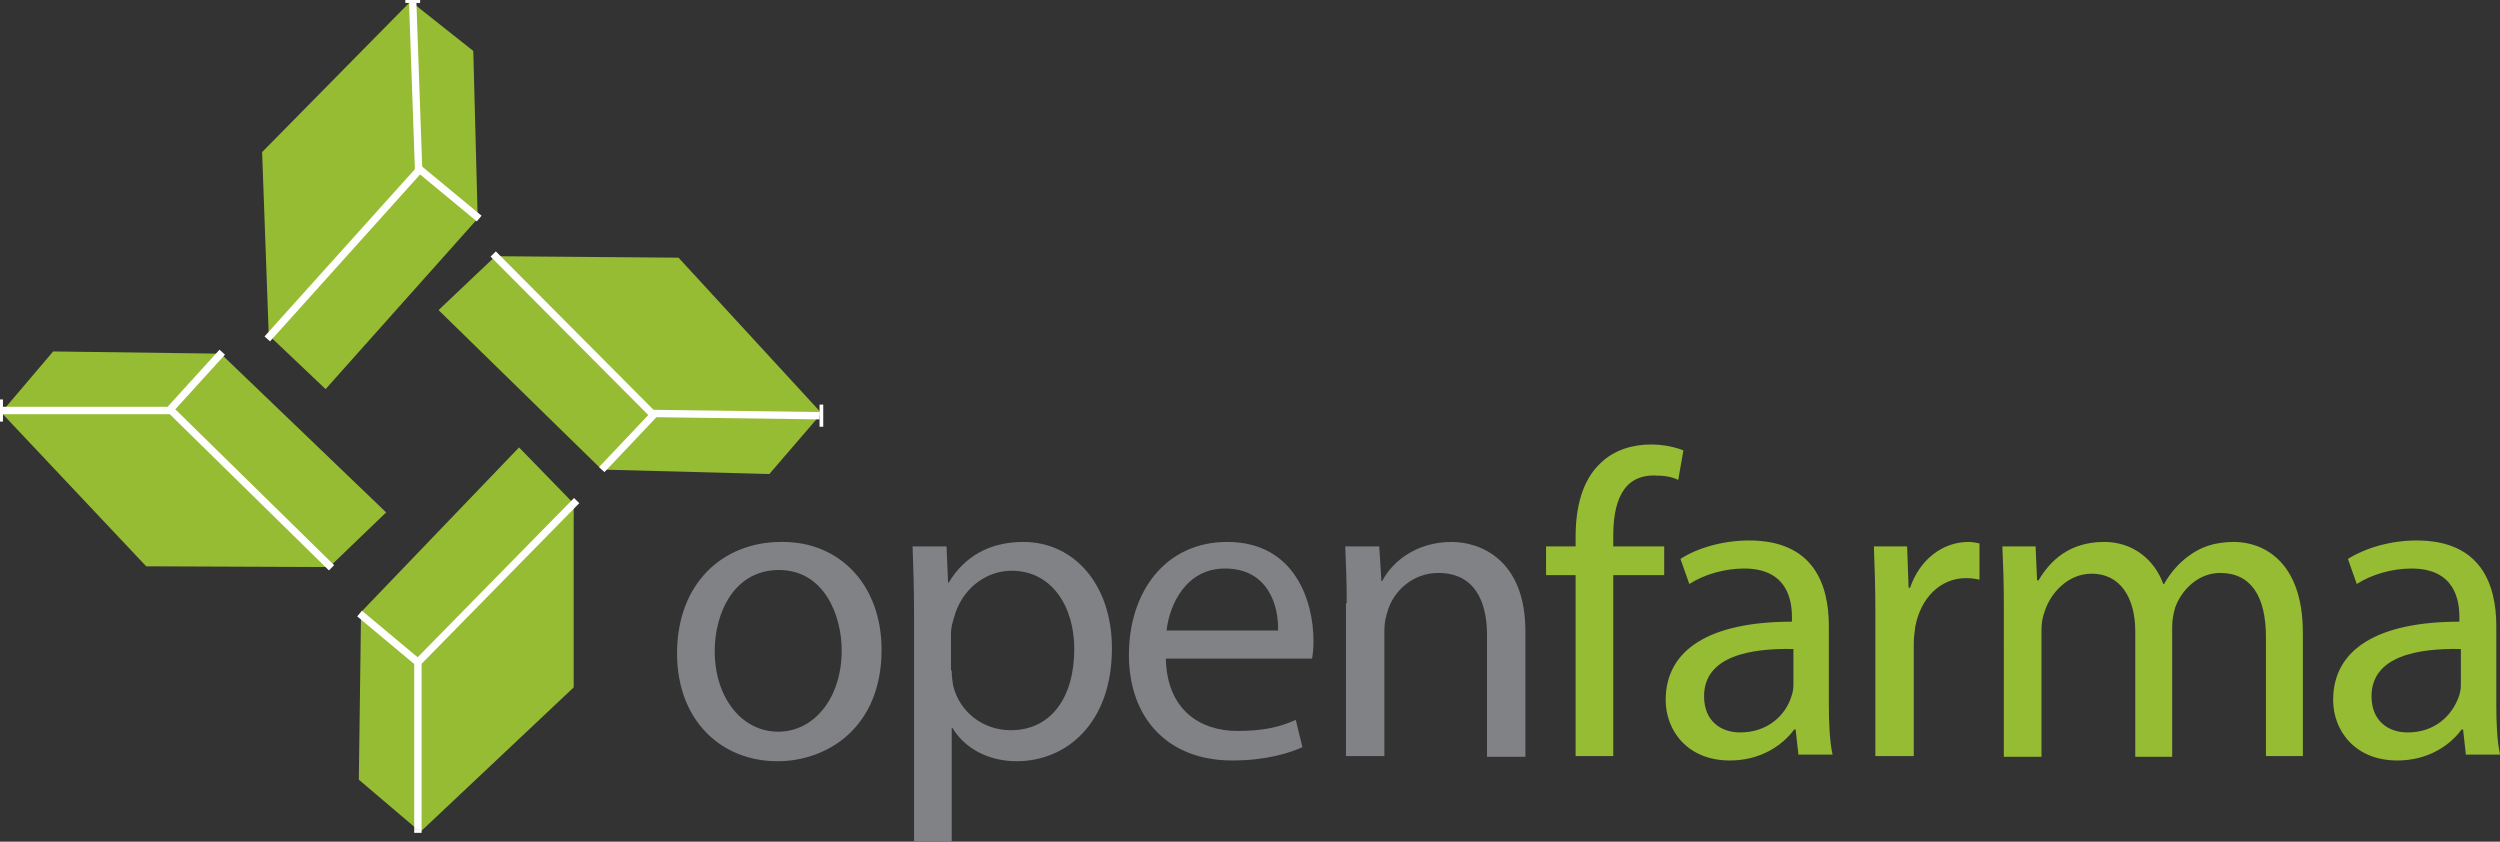
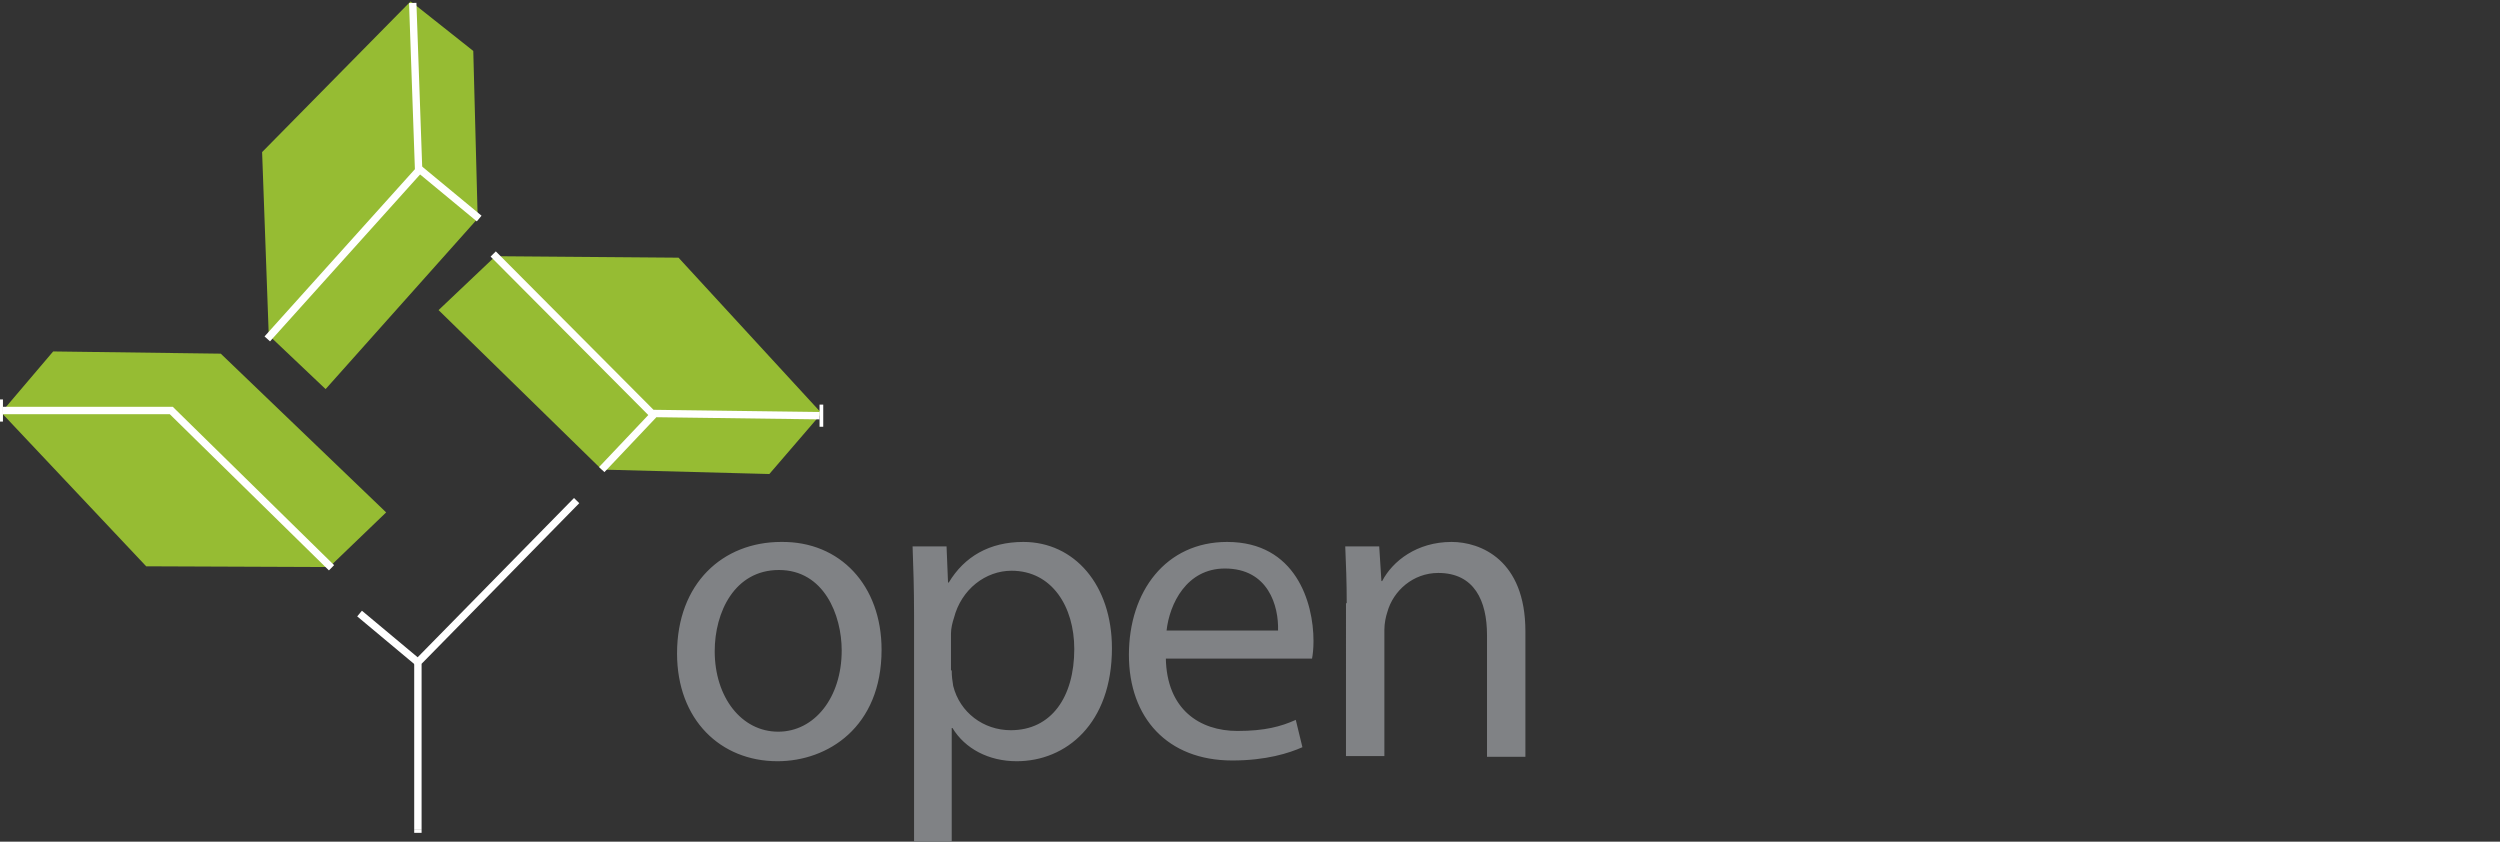
<svg xmlns="http://www.w3.org/2000/svg" version="1.1" id="Layer_1" x="0" y="0" viewBox="0 0 338.6 114" xml:space="preserve">
  <rect x="0" y="0" width="338.6" height="114" fill="#333333" stroke="none" />
  <style>.st0{fill:#96bc33}.st1{fill:#808285}.st2,.st3,.st4{fill:#71b150;stroke:#fff}.st3,.st4{fill:none}.st4{fill:#71b150;stroke-width:3}</style>
-   <path class="st0" d="M243.6 102.4l-.4-3.6h-.2c-1.6 2.2-4.6 4.2-8.7 4.2-5.8 0-8.7-4.1-8.7-8.2 0-6.9 6.1-10.6 17.1-10.6v-.6c0-2.3-.6-6.6-6.5-6.6-2.6 0-5.4.8-7.4 2.1l-1.2-3.4c2.3-1.5 5.8-2.5 9.3-2.5 8.7 0 10.8 5.9 10.8 11.6v10.6c0 2.5.1 4.9.5 6.8h-4.6zm-.8-14.5c-5.6-.1-12 .9-12 6.4 0 3.3 2.2 4.9 4.9 4.9 3.7 0 6.1-2.3 6.9-4.8.2-.5.3-1.1.3-1.6v-4.9zM254 82.9c0-3.3-.1-6.2-.2-8.9h4.5l.2 5.6h.2c1.3-3.8 4.4-6.2 7.9-6.2.6 0 1 .1 1.5.2v4.9c-.5-.1-1.1-.2-1.8-.2-3.6 0-6.2 2.8-6.9 6.6-.1.7-.2 1.5-.2 2.4v15.1H254V82.9zM271.4 81.7c0-2.9-.1-5.3-.2-7.7h4.5l.2 4.6h.2c1.6-2.7 4.2-5.2 8.9-5.2 3.9 0 6.8 2.4 8 5.7h.1c.9-1.6 2-2.8 3.2-3.7 1.7-1.3 3.6-2 6.3-2 3.8 0 9.3 2.5 9.3 12.3v16.7h-5V86.3c0-5.5-2-8.7-6.2-8.7-2.9 0-5.2 2.2-6.1 4.7-.2.7-.4 1.6-.4 2.6v17.6h-5v-17c0-4.5-2-7.8-5.9-7.8-3.2 0-5.6 2.6-6.4 5.2-.3.8-.4 1.6-.4 2.5v17.1h-5.1V81.7zM334 102.4l-.4-3.6h-.2c-1.6 2.2-4.6 4.2-8.7 4.2-5.8 0-8.7-4.1-8.7-8.2 0-6.9 6.1-10.6 17.1-10.6v-.6c0-2.3-.6-6.6-6.5-6.6-2.6 0-5.4.8-7.4 2.1l-1.2-3.4c2.4-1.5 5.8-2.5 9.3-2.5 8.7 0 10.8 5.9 10.8 11.6v10.6c0 2.5.1 4.9.5 6.8H334zm-.8-14.5c-5.6-.1-12 .9-12 6.4 0 3.3 2.2 4.9 4.9 4.9 3.7 0 6-2.3 6.9-4.8.2-.5.3-1.1.3-1.6v-4.9z" />
  <path class="st1" d="M119.4 88c0 10.5-7.3 15.1-14.1 15.1-7.7 0-13.6-5.6-13.6-14.6 0-9.5 6.2-15.1 14.1-15.1 8-.1 13.6 5.9 13.6 14.6zm-22.6.2c0 6.2 3.6 10.9 8.6 10.9 4.9 0 8.6-4.6 8.6-11 0-4.8-2.4-10.9-8.5-10.9-6 0-8.7 5.7-8.7 11zM123.8 83.3c0-3.6-.1-6.6-.2-9.3h4.6l.2 4.9h.1c2.1-3.5 5.5-5.5 10.1-5.5 6.9 0 12 5.8 12 14.4 0 10.2-6.2 15.3-12.9 15.3-3.8 0-7-1.7-8.7-4.5h-.1V114h-5.1V83.3zm5.1 7.5c0 .8.1 1.5.2 2.1.9 3.6 4.1 6 7.8 6 5.5 0 8.6-4.5 8.6-11 0-5.7-3-10.6-8.5-10.6-3.5 0-6.8 2.5-7.8 6.4-.2.6-.4 1.4-.4 2.1v5zM157.9 89.1c.1 7 4.6 9.9 9.7 9.9 3.7 0 5.9-.6 7.9-1.5l.9 3.7c-1.8.8-4.9 1.8-9.5 1.8-8.8 0-14-5.8-14-14.3 0-8.6 5-15.3 13.3-15.3 9.3 0 11.7 8.2 11.7 13.4 0 1.1-.1 1.9-.2 2.4h-19.8zm15.2-3.7c.1-3.3-1.3-8.4-7.2-8.4-5.2 0-7.5 4.8-7.9 8.4h15.1zM182.4 81.7c0-2.9-.1-5.3-.2-7.7h4.6l.3 4.7h.1c1.4-2.7 4.7-5.3 9.4-5.3 3.9 0 10 2.4 10 12.1v17h-5.2V86c0-4.6-1.7-8.4-6.6-8.4-3.4 0-6.1 2.4-6.9 5.3-.2.6-.4 1.5-.4 2.4v17.1h-5.2V81.7z" />
-   <path class="st0" d="M213.4 102.4V77.9h-4V74h4v-1.3c0-4 .9-7.6 3.3-9.9 1.9-1.9 4.5-2.6 6.9-2.6 1.8 0 3.4.4 4.4.8l-.7 4c-.8-.4-1.8-.6-3.3-.6-4.4 0-5.5 3.9-5.5 8.2V74h6.9v3.9h-6.9v24.5h-5.1zM56.6 112.4l.3.3 20.8-19.6V68.2l-7.4-7.6-21.4 22.3-.3 22.7 8 6.8" />
  <path class="st2" d="M56.6 112.4v.4" />
  <path class="st3" d="M78.1 67.8L56.6 89.7v22.7" />
  <path class="st2" d="M48.7 83.1l7.9 6.6" />
  <g>
    <path class="st0" d="M.4 55.6l-.2.3 19.6 20.8 24.8.1 7.7-7.4-22.4-21.5-22.7-.3-6.8 8" />
    <path class="st4" d="M.4 55.6H0" />
    <path class="st3" d="M44.9 76.9L23.2 55.6H.4" />
-     <path class="st2" d="M30.1 47.7l-7 7.7" />
  </g>
  <g>
    <path class="st0" d="M55.9.4l-.3-.2-20.1 20.4.9 24.8 7.7 7.3 20.6-23.1-.6-22.7L55.9.4" />
-     <path fill="#71b150" stroke="#fff" stroke-width="2" d="M55.9.4V0" />
    <path class="st3" d="M36.2 45.9l20.5-22.8L55.9.4" />
    <path class="st2" d="M64.9 29.6l-8.1-6.7" />
  </g>
  <g>
    <path class="st0" d="M111 56.3l.3-.3-19.4-21.1-24.8-.2-7.7 7.3 22.1 21.6 22.7.6 6.8-7.9" />
    <path class="st4" d="M111 56.3h.5" />
    <path class="st3" d="M66.8 34.4L88.3 56l22.7.3M81.5 63.6l7.1-7.5" />
  </g>
-   <path fill="none" d="M-39.2-42h417v198h-417z" />
</svg>